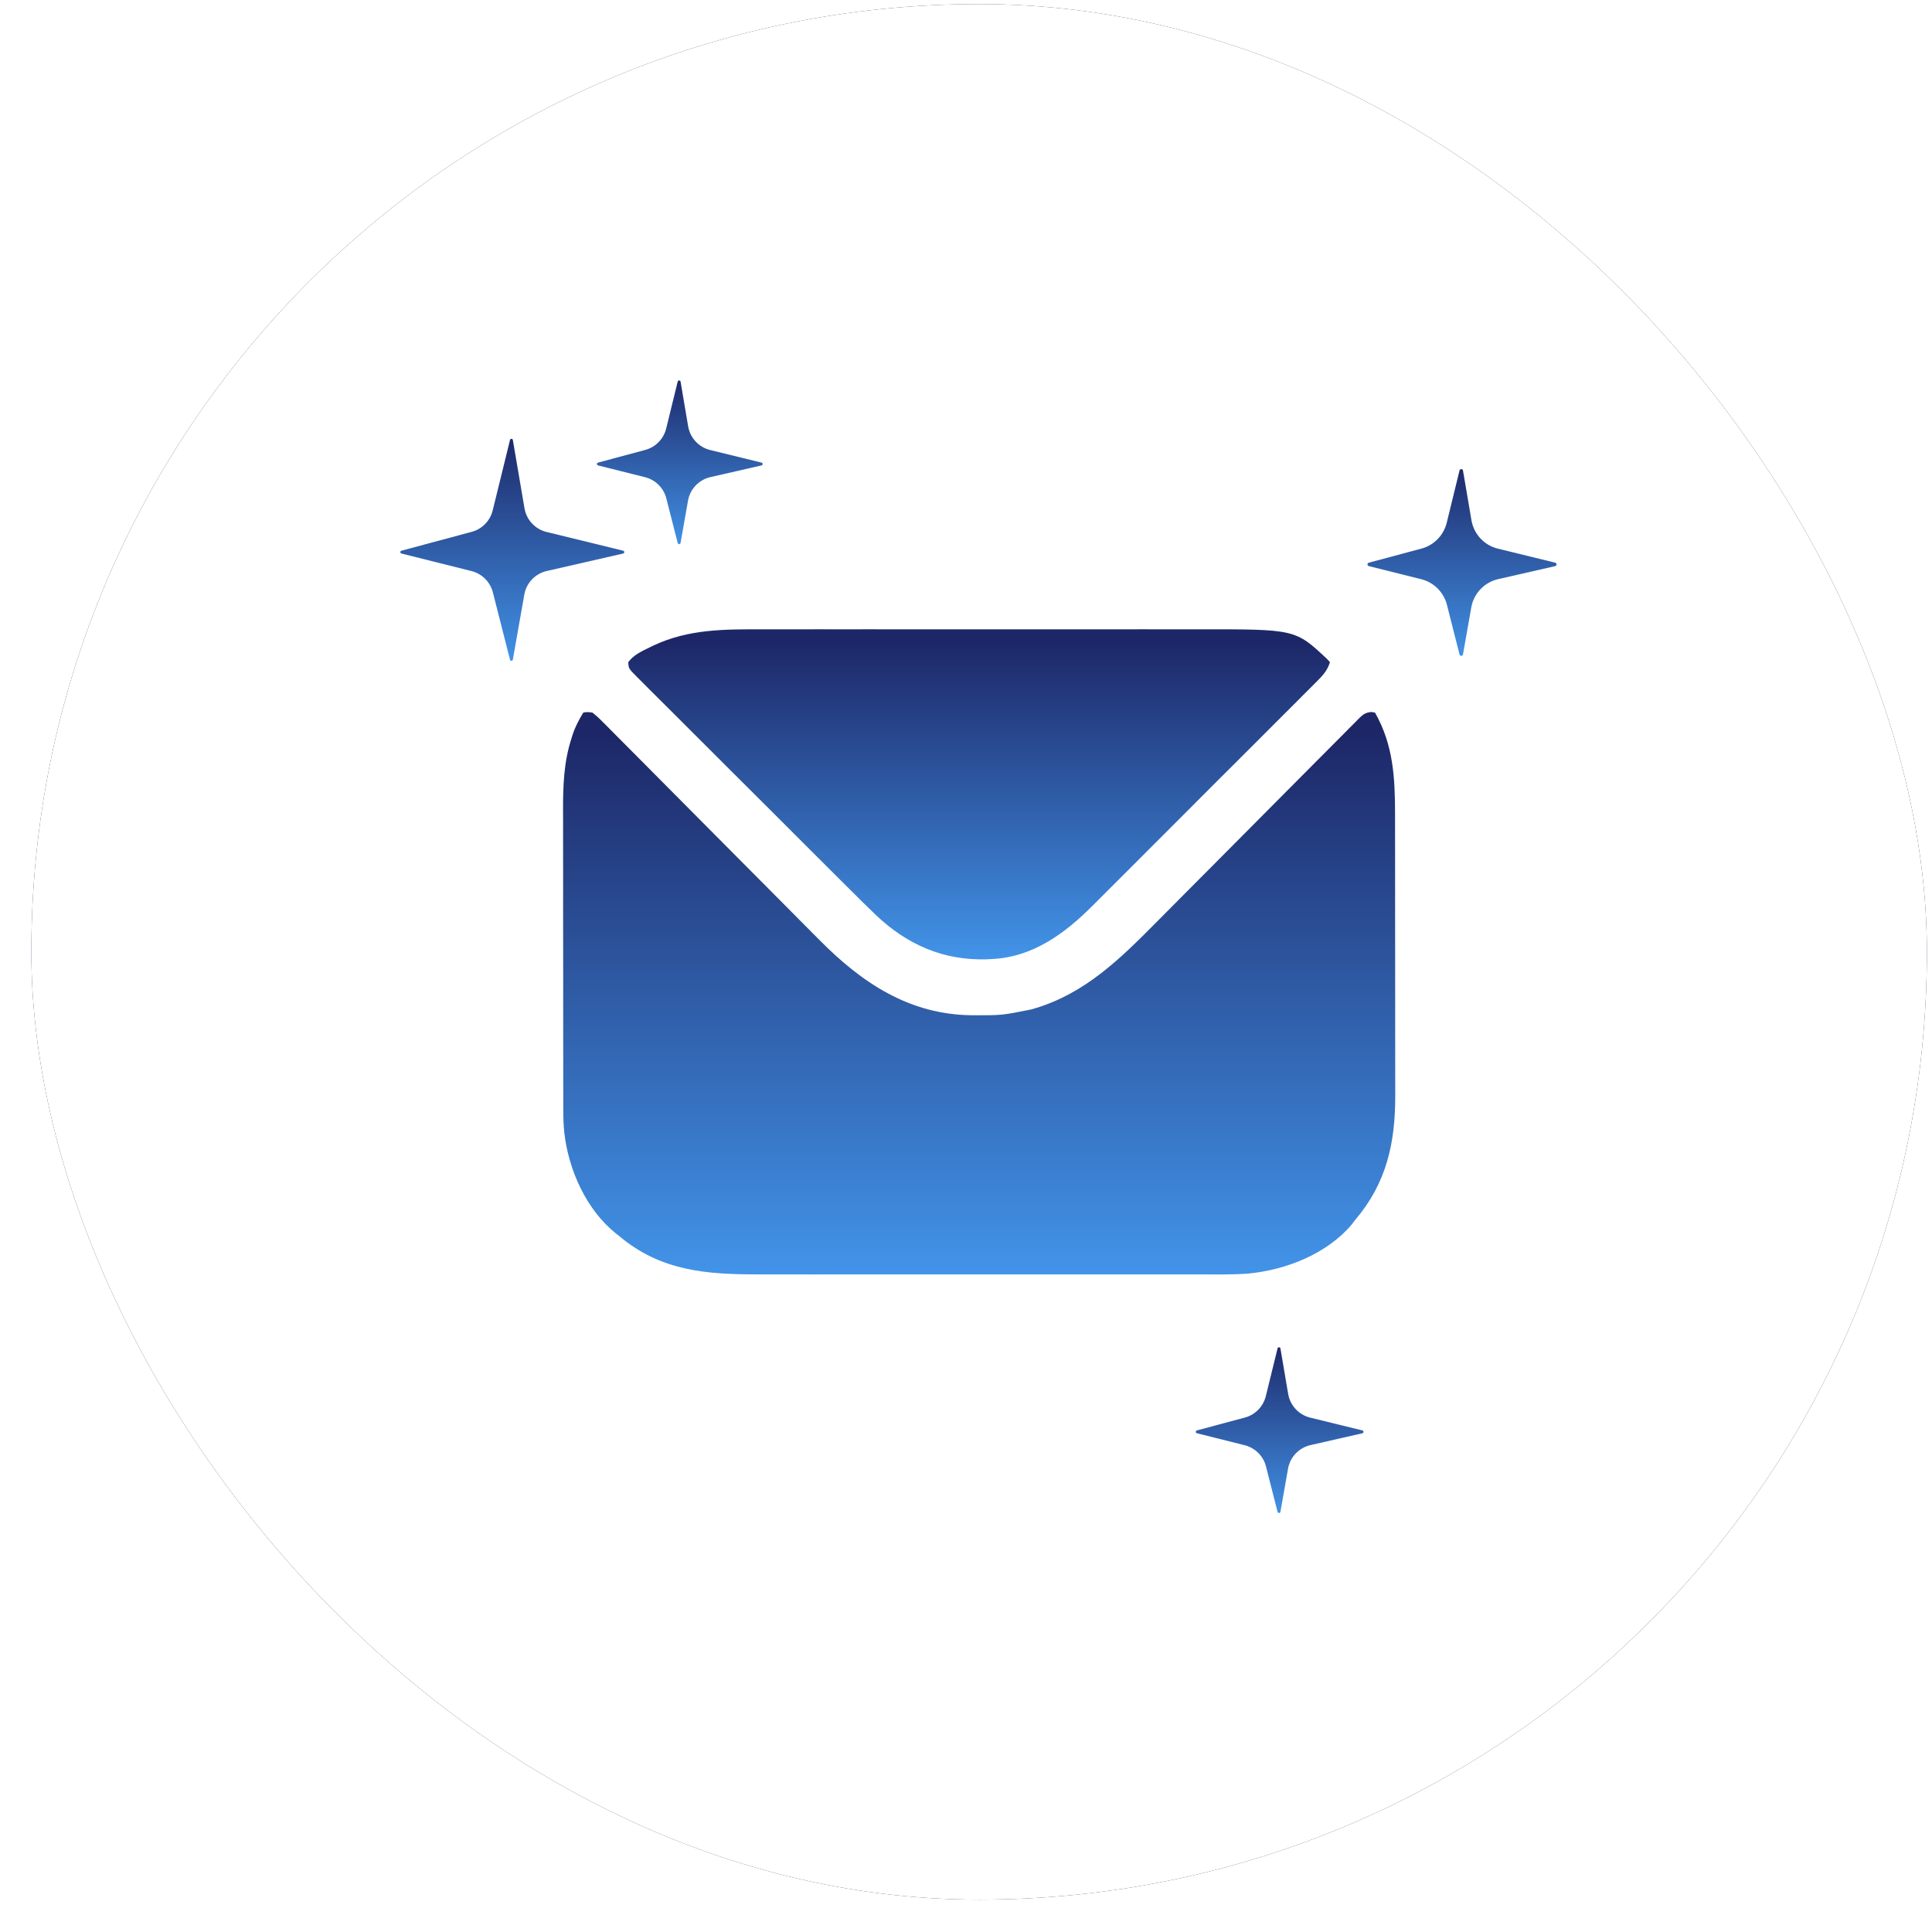
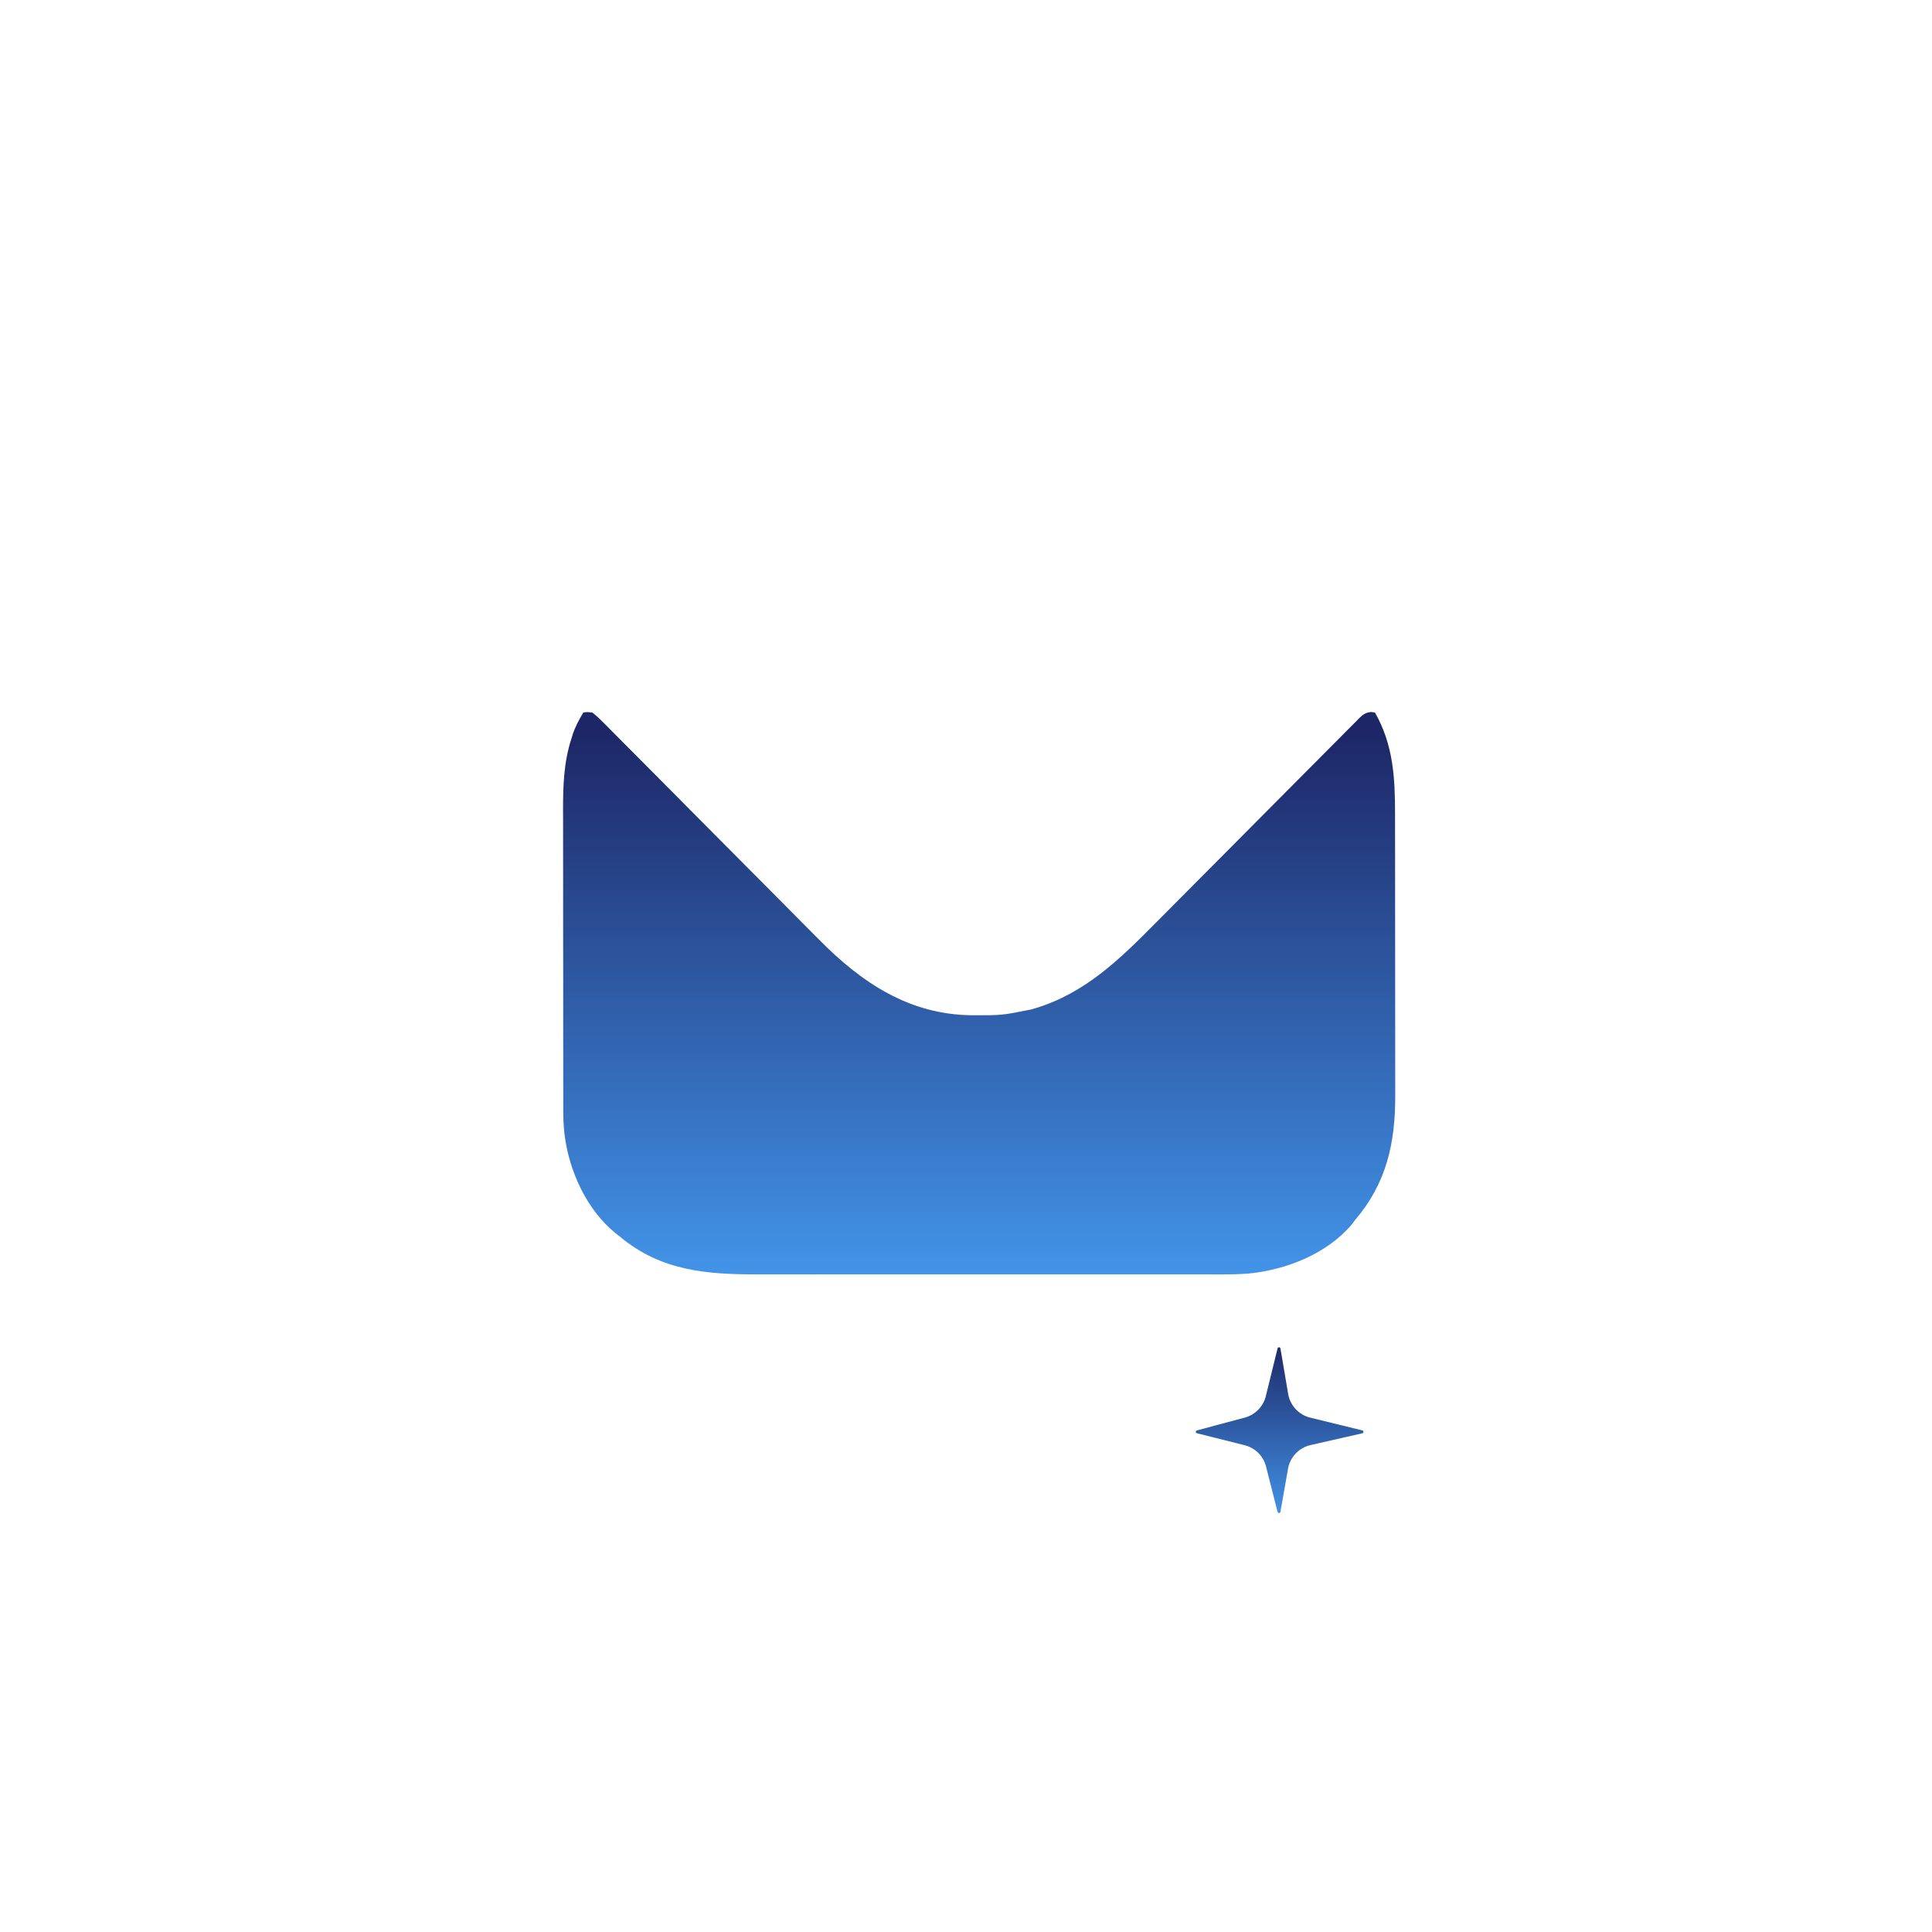
<svg xmlns="http://www.w3.org/2000/svg" width="53" height="53" viewBox="0 0 53 53" fill="none">
  <g filter="url(#filter0_b_10509_74978)">
-     <rect x="0.86" y="0.112" width="52" height="52" rx="26" fill="#1B1353" />
    <rect x="0.86" y="0.112" width="52" height="52" rx="26" fill="white" />
-     <path d="M18.878 11.696L18.67 10.471C18.663 10.428 18.602 10.426 18.591 10.469L18.275 11.756C18.205 12.042 17.984 12.267 17.7 12.343L16.407 12.69C16.366 12.701 16.367 12.758 16.407 12.768L17.693 13.09C17.981 13.162 18.207 13.386 18.28 13.675L18.591 14.897C18.602 14.939 18.663 14.937 18.67 14.894L18.874 13.735C18.931 13.415 19.173 13.16 19.49 13.088L20.889 12.768C20.931 12.759 20.931 12.7 20.89 12.69L19.483 12.346C19.17 12.269 18.932 12.014 18.878 11.696Z" fill="url(#paint0_linear_10509_74978)" />
-     <path d="M14.388 13.943L14.069 12.071C14.062 12.028 14.001 12.026 13.991 12.069L13.516 14.002C13.445 14.289 13.225 14.514 12.94 14.59L11.012 15.107C10.972 15.118 10.972 15.175 11.013 15.185L12.934 15.666C13.222 15.738 13.447 15.963 13.521 16.251L13.991 18.097C14.001 18.139 14.062 18.137 14.069 18.094L14.383 16.311C14.44 15.991 14.683 15.736 15 15.664L17.095 15.185C17.136 15.176 17.137 15.117 17.095 15.107L14.992 14.593C14.679 14.516 14.442 14.261 14.388 13.943Z" fill="url(#paint1_linear_10509_74978)" />
    <path d="M35.338 38.24L35.126 36.993C35.118 36.95 35.057 36.947 35.047 36.99L34.725 38.3C34.655 38.586 34.434 38.811 34.15 38.888L32.834 39.24C32.794 39.251 32.794 39.308 32.835 39.318L34.143 39.646C34.431 39.718 34.657 39.942 34.73 40.23L35.047 41.475C35.058 41.517 35.118 41.515 35.126 41.472L35.334 40.291C35.39 39.971 35.633 39.716 35.95 39.643L37.373 39.319C37.415 39.309 37.415 39.25 37.374 39.24L35.943 38.89C35.63 38.813 35.392 38.558 35.338 38.24Z" fill="url(#paint2_linear_10509_74978)" />
-     <path d="M40.366 14.272L40.134 12.91C40.125 12.858 40.052 12.855 40.039 12.906L39.687 14.343C39.602 14.687 39.338 14.957 38.996 15.049L37.55 15.436C37.502 15.449 37.502 15.518 37.551 15.53L38.988 15.889C39.334 15.976 39.605 16.245 39.693 16.591L40.039 17.954C40.052 18.005 40.125 18.002 40.134 17.951L40.361 16.664C40.428 16.28 40.72 15.974 41.1 15.887L42.663 15.53C42.713 15.519 42.713 15.448 42.664 15.436L41.091 15.051C40.716 14.96 40.431 14.653 40.366 14.272Z" fill="url(#paint3_linear_10509_74978)" />
    <path d="M16.002 19.547C16.107 19.531 16.107 19.531 16.249 19.547C16.354 19.629 16.441 19.708 16.533 19.803C16.575 19.844 16.575 19.844 16.617 19.886C16.71 19.979 16.801 20.072 16.893 20.165C16.959 20.232 17.026 20.298 17.092 20.365C17.235 20.508 17.377 20.651 17.52 20.795C17.745 21.023 17.971 21.25 18.197 21.477C18.555 21.836 18.912 22.196 19.269 22.556C19.908 23.199 20.547 23.842 21.186 24.484C21.411 24.71 21.635 24.935 21.858 25.161C21.998 25.302 22.138 25.443 22.278 25.584C22.343 25.649 22.407 25.714 22.472 25.779C23.637 26.959 24.942 27.833 26.654 27.851C27.483 27.854 27.483 27.854 28.292 27.691C28.325 27.682 28.357 27.672 28.391 27.662C29.769 27.249 30.726 26.306 31.714 25.308C31.777 25.244 31.84 25.181 31.903 25.118C32.037 24.983 32.171 24.848 32.305 24.713C32.517 24.499 32.729 24.286 32.941 24.073C33.014 24 33.087 23.927 33.16 23.854C33.196 23.817 33.233 23.78 33.27 23.743C33.763 23.247 34.256 22.752 34.748 22.256C35.081 21.92 35.415 21.584 35.749 21.249C35.926 21.072 36.102 20.895 36.278 20.717C36.443 20.551 36.608 20.385 36.774 20.219C36.834 20.158 36.895 20.097 36.955 20.036C37.038 19.952 37.121 19.869 37.204 19.787C37.227 19.762 37.251 19.738 37.276 19.712C37.39 19.601 37.452 19.549 37.613 19.532C37.648 19.537 37.683 19.542 37.719 19.547C38.223 20.433 38.27 21.335 38.27 22.333C38.27 22.425 38.27 22.517 38.27 22.609C38.27 22.857 38.271 23.105 38.271 23.354C38.271 23.509 38.271 23.665 38.271 23.82C38.271 24.363 38.272 24.907 38.272 25.45C38.272 25.955 38.272 26.46 38.273 26.965C38.273 27.399 38.274 27.834 38.274 28.269C38.274 28.528 38.274 28.787 38.274 29.046C38.275 29.29 38.275 29.534 38.275 29.778C38.274 29.867 38.275 29.956 38.275 30.045C38.279 31.344 38.04 32.455 37.176 33.466C37.146 33.506 37.116 33.546 37.085 33.587C36.398 34.402 35.277 34.838 34.242 34.938C33.768 34.972 33.29 34.961 32.814 34.96C32.638 34.96 32.462 34.96 32.286 34.96C31.942 34.961 31.599 34.961 31.255 34.96C30.975 34.96 30.695 34.96 30.415 34.96C30.355 34.96 30.355 34.96 30.294 34.96C30.213 34.96 30.132 34.96 30.051 34.96C29.291 34.961 28.531 34.96 27.772 34.96C27.121 34.959 26.471 34.959 25.82 34.96C25.063 34.96 24.306 34.961 23.549 34.96C23.468 34.96 23.387 34.96 23.306 34.96C23.246 34.96 23.246 34.96 23.185 34.96C22.906 34.96 22.627 34.96 22.348 34.961C22.008 34.961 21.667 34.961 21.326 34.96C21.153 34.96 20.98 34.96 20.806 34.96C19.381 34.962 18.125 34.869 16.989 33.91C16.959 33.887 16.93 33.864 16.899 33.84C16.086 33.19 15.6 32.102 15.482 31.085C15.459 30.87 15.452 30.659 15.452 30.444C15.452 30.406 15.452 30.367 15.452 30.328C15.452 30.201 15.452 30.073 15.452 29.946C15.451 29.854 15.451 29.763 15.451 29.671C15.451 29.423 15.451 29.174 15.451 28.926C15.451 28.77 15.45 28.615 15.45 28.459C15.45 27.916 15.45 27.373 15.45 26.83C15.45 26.325 15.449 25.82 15.448 25.315C15.448 24.88 15.447 24.445 15.448 24.011C15.448 23.752 15.447 23.492 15.447 23.233C15.446 22.989 15.446 22.745 15.447 22.502C15.447 22.413 15.447 22.323 15.446 22.235C15.444 21.565 15.466 20.906 15.675 20.263C15.689 20.216 15.689 20.216 15.704 20.168C15.777 19.941 15.879 19.75 16.002 19.547Z" fill="url(#paint4_linear_10509_74978)" />
-     <path d="M20.953 17.264C21.127 17.264 21.302 17.264 21.477 17.264C21.818 17.263 22.159 17.263 22.5 17.263C22.778 17.264 23.055 17.264 23.333 17.264C23.372 17.264 23.412 17.264 23.453 17.264C23.534 17.264 23.614 17.264 23.695 17.263C24.449 17.263 25.203 17.264 25.956 17.264C26.602 17.265 27.247 17.264 27.893 17.264C28.644 17.263 29.395 17.263 30.147 17.264C30.227 17.264 30.308 17.264 30.388 17.264C30.427 17.264 30.467 17.264 30.507 17.264C30.784 17.264 31.061 17.264 31.338 17.263C31.676 17.263 32.014 17.263 32.352 17.264C32.524 17.264 32.696 17.264 32.868 17.264C35.533 17.26 35.533 17.26 36.404 18.077C36.431 18.106 36.458 18.135 36.485 18.165C36.414 18.397 36.28 18.539 36.112 18.706C36.083 18.734 36.055 18.763 36.026 18.792C35.931 18.888 35.835 18.983 35.74 19.078C35.671 19.146 35.603 19.215 35.535 19.284C35.349 19.47 35.163 19.655 34.977 19.841C34.782 20.035 34.588 20.23 34.394 20.425C34.066 20.752 33.739 21.079 33.411 21.406C33.034 21.783 32.656 22.161 32.279 22.539C31.955 22.864 31.63 23.189 31.306 23.513C31.112 23.706 30.918 23.9 30.725 24.094C30.543 24.276 30.36 24.459 30.177 24.641C30.11 24.707 30.044 24.774 29.977 24.841C29.216 25.606 28.332 26.26 27.206 26.309C27.156 26.312 27.107 26.314 27.056 26.317C25.871 26.349 24.885 25.914 24.03 25.104C23.773 24.858 23.521 24.607 23.27 24.356C23.204 24.291 23.139 24.225 23.073 24.16C22.897 23.984 22.72 23.808 22.544 23.632C22.434 23.522 22.324 23.412 22.213 23.302C21.868 22.957 21.523 22.612 21.178 22.267C20.78 21.87 20.382 21.473 19.983 21.076C19.675 20.768 19.366 20.46 19.058 20.152C18.874 19.968 18.69 19.784 18.506 19.601C18.333 19.429 18.161 19.257 17.988 19.084C17.925 19.021 17.862 18.958 17.798 18.895C17.712 18.809 17.626 18.722 17.54 18.636C17.502 18.598 17.502 18.598 17.463 18.56C17.244 18.338 17.244 18.338 17.235 18.165C17.379 17.97 17.587 17.874 17.8 17.77C17.835 17.753 17.87 17.736 17.906 17.718C18.886 17.25 19.889 17.262 20.953 17.264Z" fill="url(#paint5_linear_10509_74978)" />
  </g>
  <defs>
    <filter id="filter0_b_10509_74978" x="-143.14" y="-143.888" width="340" height="340" filterUnits="userSpaceOnUse" color-interpolation-filters="sRGB">
      <feFlood flood-opacity="0" result="BackgroundImageFix" />
      <feGaussianBlur in="BackgroundImageFix" stdDeviation="72" />
      <feComposite in2="SourceAlpha" operator="in" result="effect1_backgroundBlur_10509_74978" />
      <feBlend mode="normal" in="SourceGraphic" in2="effect1_backgroundBlur_10509_74978" result="shape" />
    </filter>
    <linearGradient id="paint0_linear_10509_74978" x1="18.656" y1="10.279" x2="18.656" y2="15.079" gradientUnits="userSpaceOnUse">
      <stop stop-color="#1D2767" />
      <stop offset="1" stop-color="#4294E9" />
    </linearGradient>
    <linearGradient id="paint1_linear_10509_74978" x1="14.061" y1="11.879" x2="14.061" y2="18.279" gradientUnits="userSpaceOnUse">
      <stop stop-color="#1D2767" />
      <stop offset="1" stop-color="#4294E9" />
    </linearGradient>
    <linearGradient id="paint2_linear_10509_74978" x1="35.112" y1="36.801" x2="35.112" y2="41.657" gradientUnits="userSpaceOnUse">
      <stop stop-color="#1D2767" />
      <stop offset="1" stop-color="#4294E9" />
    </linearGradient>
    <linearGradient id="paint3_linear_10509_74978" x1="40.116" y1="12.679" x2="40.116" y2="18.173" gradientUnits="userSpaceOnUse">
      <stop stop-color="#1D2767" />
      <stop offset="1" stop-color="#4294E9" />
    </linearGradient>
    <linearGradient id="paint4_linear_10509_74978" x1="26.861" y1="19.532" x2="26.861" y2="34.962" gradientUnits="userSpaceOnUse">
      <stop offset="0.04" stop-color="#1D2767" />
      <stop offset="1" stop-color="#4294E9" />
    </linearGradient>
    <linearGradient id="paint5_linear_10509_74978" x1="26.86" y1="17.263" x2="26.86" y2="26.319" gradientUnits="userSpaceOnUse">
      <stop offset="0.04" stop-color="#1D2767" />
      <stop offset="1" stop-color="#4294E9" />
    </linearGradient>
  </defs>
</svg>